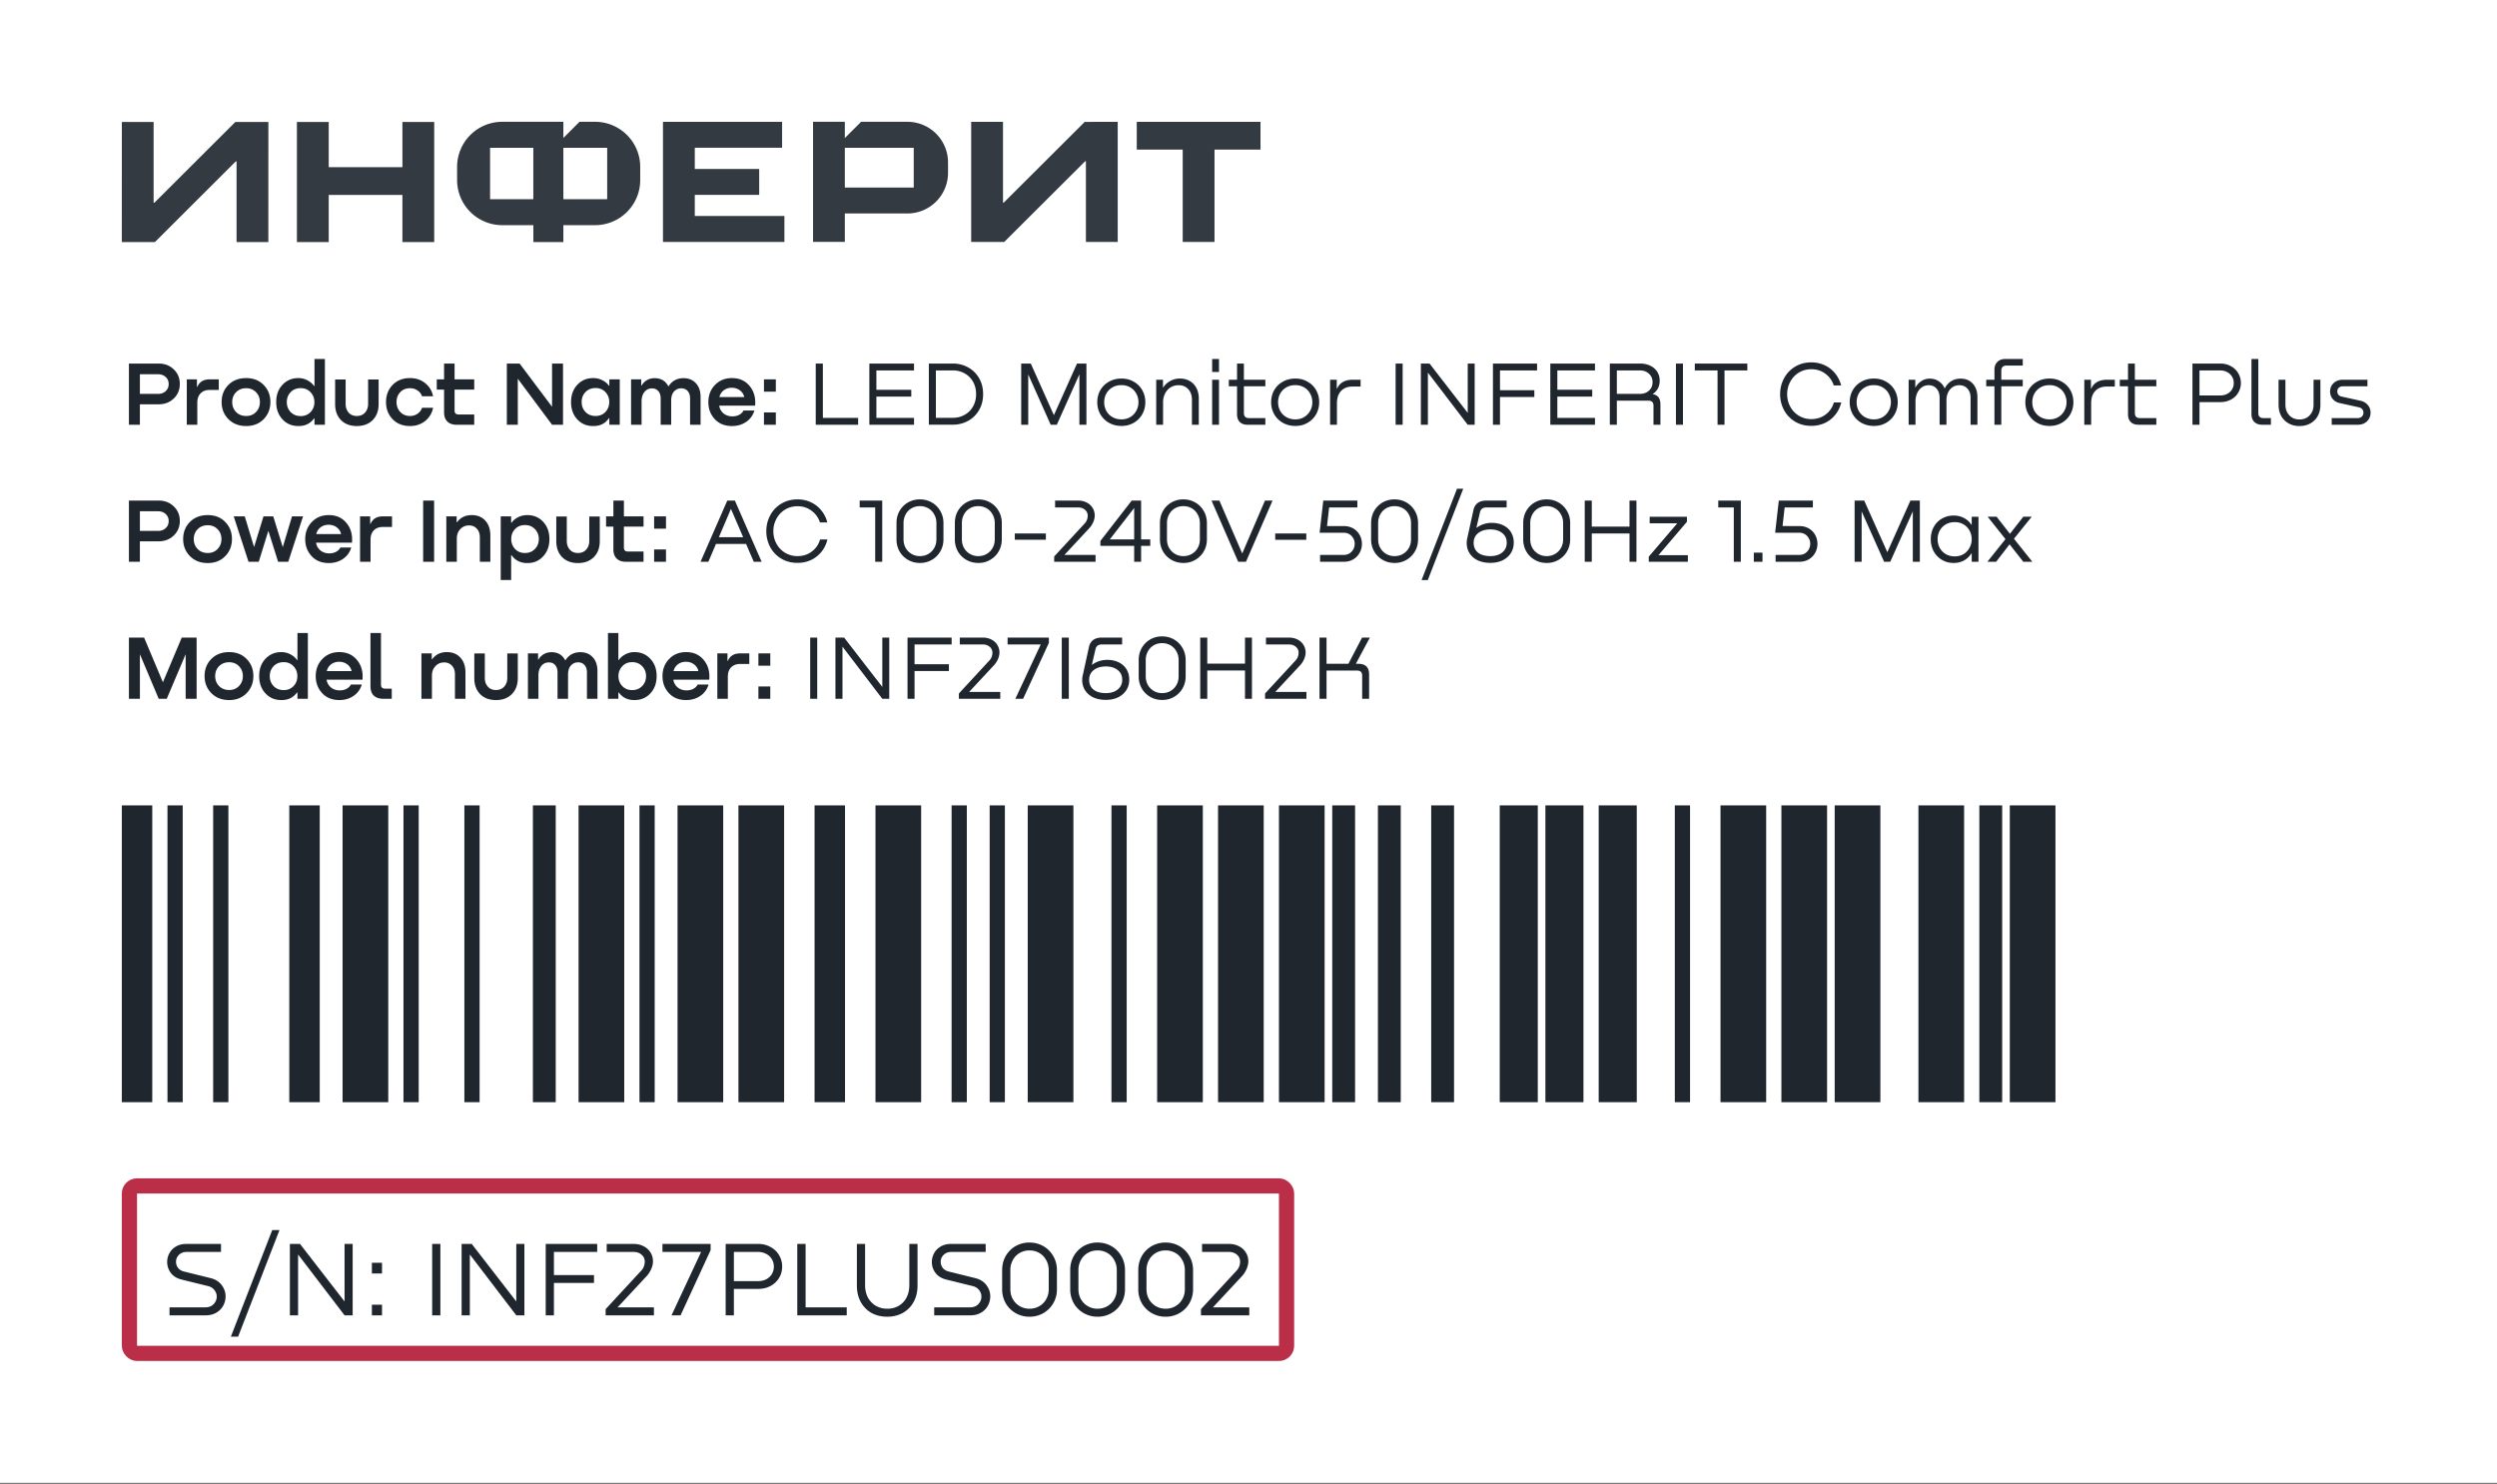
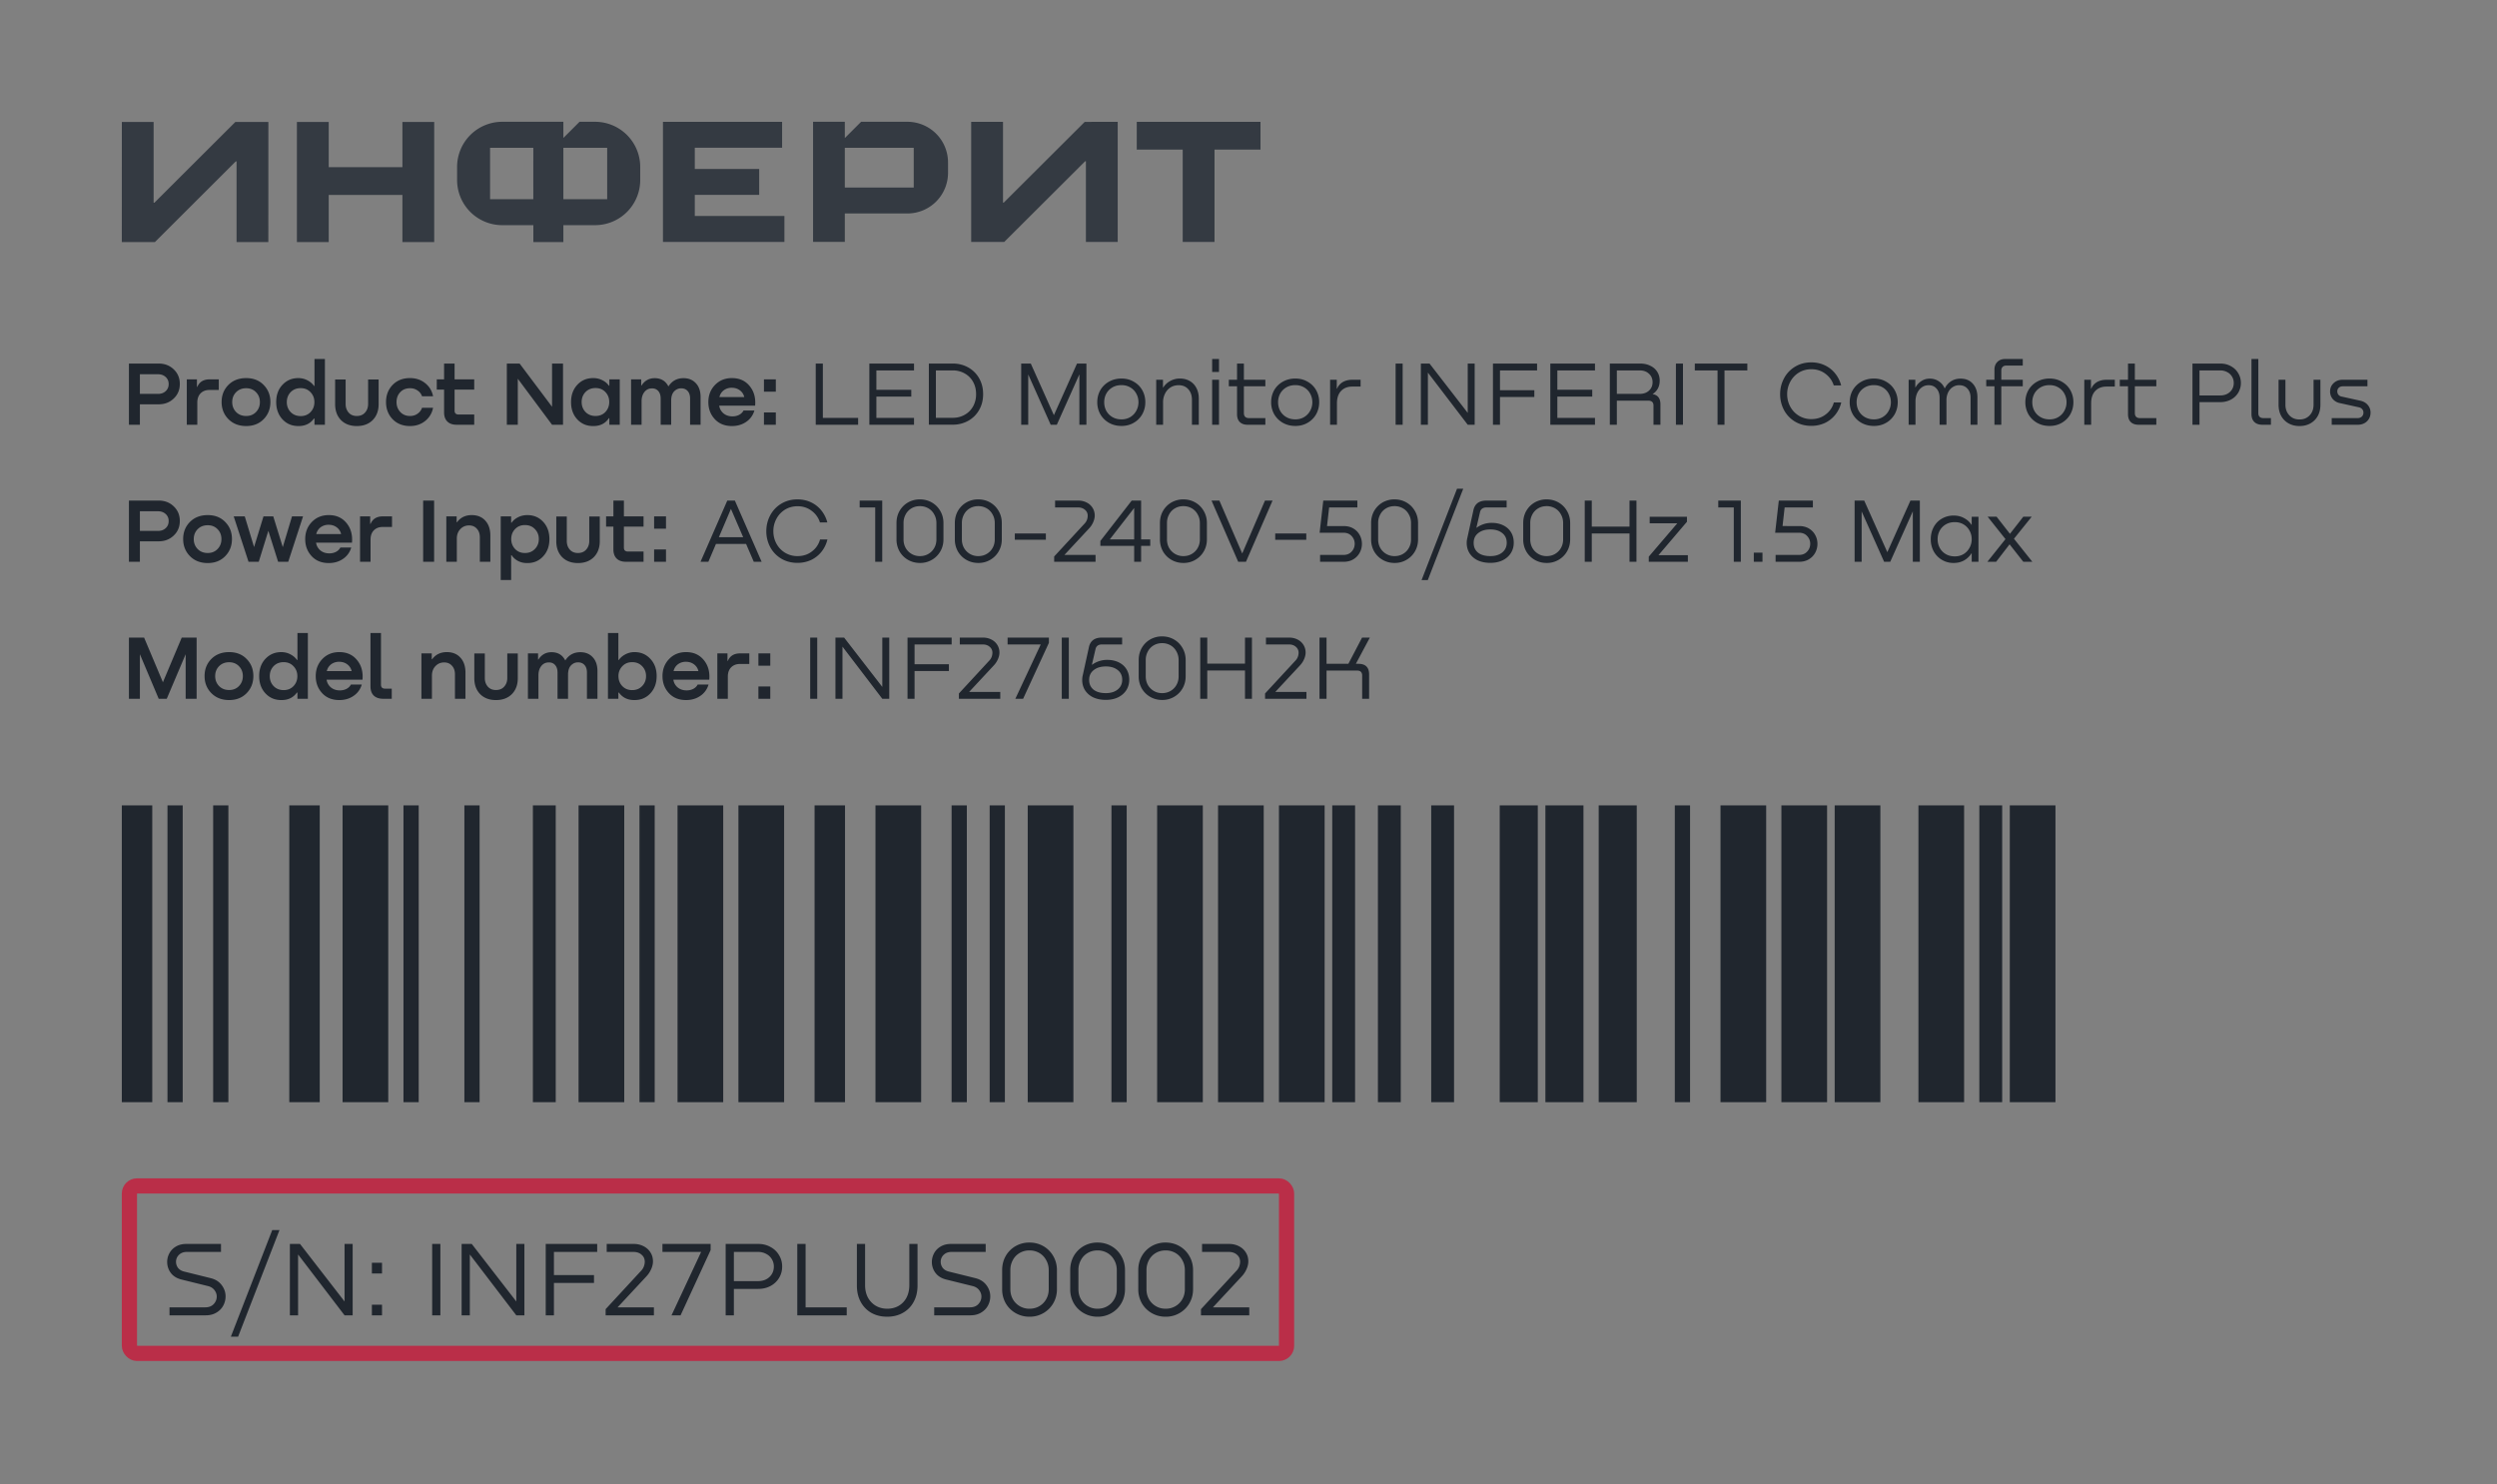
<svg xmlns="http://www.w3.org/2000/svg" width="328" height="195" fill="none" viewBox="0 0 328 195">
  <rect x="0" y="0" width="328" height="195" fill="#808080" stroke="none" />
-   <path fill="#fff" d="M0 0h328v194.804H0z" />
  <path fill="#343A42" d="M79.759 26.172h-5.756v-6.758h5.756zm-9.704 0h-5.679v-6.758h5.68zM78.165 16h-2.04l-2.122 2.122V16h-8.026a5.93 5.93 0 0 0-5.934 5.934v1.713a5.93 5.93 0 0 0 5.934 5.934h4.084v2.223h3.942V29.58h4.161a5.93 5.93 0 0 0 5.934-5.934v-1.713A5.933 5.933 0 0 0 78.164 16m13.102 12.377v-2.774h8.459v-3.408h-8.459v-2.787h11.47v-3.402h-15.65v15.78h15.953v-3.409zm58.056-12.371v3.645h6.035v12.135h4.179V19.65h6.04v-3.645zm-114.068.018h-4.34L20.28 26.634h-.101v-10.61h-4.173L16 31.804h4.345l10.629-10.605h.1v10.605h4.174zm111.567-.012v-.006l-4.333.006-10.635 10.605h-.101v.006-10.617h-4.179v15.78h4.339l10.629-10.6h.101v10.6h4.179zm-93.961.012h4.178v15.78H52.86v-6.195h-9.68v6.195H39v-15.78h4.18v5.94h9.68zm67.166 8.613h-9.052v-5.223h9.052zM119.19 16h-6.076l-2.14 2.14V16h-4.173v15.78h4.173v-3.735h8.216a5.34 5.34 0 0 0 5.341-5.34V21.34A5.34 5.34 0 0 0 119.19 16" />
  <path fill="#20262E" d="M20.848 47.764q1.188 0 1.98.768.792.756.792 1.908 0 1.164-.804 1.92-.792.756-1.968.756h-2.472v2.688h-1.44v-8.04zm-2.472 3.984h2.388q.612 0 .996-.36.396-.36.396-.936 0-.564-.396-.924t-.996-.36h-2.388zm9.149-1.908h1.212v1.392h-1.236q-.708 0-1.152.444-.432.444-.432 1.212v2.916h-1.38V49.84h1.332v.984h.048q.42-.984 1.608-.984m4.813 6.132q-1.428 0-2.328-.9-.9-.912-.9-2.256t.888-2.244q.9-.9 2.34-.9 1.416 0 2.292.9.888.9.888 2.244t-.888 2.256q-.888.9-2.292.9m0-1.32q.792 0 1.296-.528t.504-1.296q0-.78-.504-1.296-.504-.528-1.296-.528-.816 0-1.332.528-.504.516-.504 1.296 0 .768.504 1.296.516.528 1.332.528m8.972-3.948v-3.54h1.368v8.64H41.31v-.816h-.072q-.708.984-2.016.984-1.284.012-2.112-.876t-.828-2.28.828-2.268q.84-.888 2.112-.876.648.012 1.176.3.528.276.852.732zm-1.812 3.96q.792 0 1.296-.528t.504-1.308q0-.768-.504-1.296-.504-.54-1.296-.54-.804 0-1.32.528-.504.528-.504 1.308t.504 1.308q.516.528 1.32.528m4.524-1.572v-3.24h1.38v3.228q0 .672.396 1.128.396.444 1.068.444.684 0 1.08-.444.408-.456.408-1.128v-3.228h1.38v3.24q0 1.308-.78 2.1-.78.78-2.088.78-1.296 0-2.076-.78-.768-.792-.768-2.1m12.866-1.032h-1.452a1.44 1.44 0 0 0-.588-.756q-.42-.3-.984-.3-.804 0-1.296.528-.48.516-.48 1.296 0 .768.492 1.296t1.284.528q.564 0 .984-.3.432-.3.588-.78h1.452a2.86 2.86 0 0 1-1.032 1.728q-.828.672-2.004.672-1.404 0-2.28-.9-.864-.9-.864-2.256 0-1.344.864-2.244.876-.9 2.28-.9 1.176 0 2.004.672.828.66 1.032 1.716m5.405-2.22v1.344h-2.58v2.76q0 .516.54.516h2.04v1.344h-2.316q-.78 0-1.212-.42-.432-.432-.432-1.2v-3h-.96V49.84h.96v-2.076h1.38v2.076zm10.224 3.6v-5.676h1.44v8.04h-1.44l-4.5-6.048v6.048h-1.44v-8.04h1.68zm7.524-2.772v-.828h1.368v5.964H80.04v-.864h-.06q-.684 1.032-2.028 1.032-1.272.024-2.112-.864-.828-.888-.828-2.28t.828-2.28 2.112-.876a2.6 2.6 0 0 1 1.188.288q.528.264.84.708zm-1.812 3.984q.792 0 1.296-.528.504-.54.504-1.308 0-.78-.504-1.308t-1.296-.528q-.804 0-1.32.528-.504.528-.504 1.308t.504 1.308q.516.528 1.32.528m11.555-4.968q1.008 0 1.62.66.624.66.624 1.824v3.636h-1.38V52.36q0-.648-.324-.996-.312-.348-.852-.348-.528 0-.924.408-.384.408-.384 1.224v3.156h-1.38v-3.432q0-.648-.324-1.008t-.864-.336a1.2 1.2 0 0 0-.96.492q-.36.468-.36 1.212v3.072h-1.38V49.84h1.332v.816h.036q.624-.972 1.728-.972 1.248 0 1.8 1.068h.024q.684-1.068 1.968-1.068m6.36-.012q1.476 0 2.328 1.044.852 1.032.72 2.58h-4.716q.084.588.54.996.468.396 1.152.408.504.012.912-.192.408-.216.588-.576h1.428a2.67 2.67 0 0 1-1.092 1.5q-.792.54-1.86.54-1.416 0-2.256-.912t-.84-2.232q0-1.344.864-2.244.876-.912 2.232-.912m-.024 1.272a1.7 1.7 0 0 0-1.056.336q-.432.336-.564.888h3.264a1.48 1.48 0 0 0-.576-.888q-.444-.336-1.068-.336m4.231-1.104h1.56v1.62h-1.56zm0 4.344h1.56v1.62h-1.56zm6.802 1.62v-8.04h.936v7.14h4.632v.9zm12.911 0h-5.868v-8.04h5.868v.9h-4.944v2.544h4.584v.9h-4.584v2.796h4.944zm5.092-8.04a4.07 4.07 0 0 1 2.04.516q.912.516 1.428 1.428t.516 2.052v.036q0 1.14-.516 2.052a3.7 3.7 0 0 1-1.428 1.428 4.07 4.07 0 0 1-2.04.516h-3.144v-8.028zm-2.22.9v6.228h2.208q.876 0 1.572-.396.708-.396 1.104-1.104a3.2 3.2 0 0 0 .396-1.596v-.036q0-.888-.396-1.596a2.8 2.8 0 0 0-1.104-1.104 3.1 3.1 0 0 0-1.572-.396zm19.773-.9v8.04h-.924V49.18l-2.964 6.624h-.804l-2.952-6.612v6.612h-.924v-8.04h1.26l3.036 6.78 3.036-6.78zm4.605 8.196q-.924 0-1.656-.42a3.05 3.05 0 0 1-1.128-1.128 3.2 3.2 0 0 1-.396-1.572q0-.864.396-1.572a2.96 2.96 0 0 1 1.128-1.116q.732-.42 1.656-.42.912 0 1.62.42.72.408 1.116 1.116t.396 1.572q0 .852-.396 1.572a2.96 2.96 0 0 1-1.116 1.128q-.708.42-1.62.42m0-.864q.648 0 1.152-.3.516-.312.792-.828.288-.516.288-1.128t-.288-1.128a2.04 2.04 0 0 0-.792-.816q-.504-.3-1.152-.3-.672 0-1.188.3t-.804.816q-.276.516-.276 1.128 0 .624.276 1.14.288.516.804.816t1.188.3m7.672-5.364q.732 0 1.296.324t.876.924q.312.588.312 1.38v3.444h-.9v-3.288q0-.852-.48-1.38-.468-.528-1.272-.528-.588 0-1.056.288a2 2 0 0 0-.72.804 2.5 2.5 0 0 0-.264 1.152v2.952h-.9v-5.916h.888v1.032h.024q.348-.552.924-.864a2.55 2.55 0 0 1 1.272-.324m4.239.156h.9v5.916h-.9zm0-2.724h.9v1.704h-.9zm6.989 3.588h-2.82v3.516q0 .312.168.492.168.168.492.168h2.16v.876h-2.316q-.684 0-1.044-.36t-.36-1.032v-3.66h-1.08v-.864h1.08v-2.124h.9v2.124h2.82zm3.94 5.208q-.924 0-1.656-.42a3.05 3.05 0 0 1-1.128-1.128 3.2 3.2 0 0 1-.396-1.572q0-.864.396-1.572a2.96 2.96 0 0 1 1.128-1.116q.732-.42 1.656-.42.912 0 1.62.42.72.408 1.116 1.116t.396 1.572q0 .852-.396 1.572a2.96 2.96 0 0 1-1.116 1.128q-.708.42-1.62.42m0-.864q.648 0 1.152-.3.516-.312.792-.828.288-.516.288-1.128t-.288-1.128a2.04 2.04 0 0 0-.792-.816q-.504-.3-1.152-.3-.672 0-1.188.3t-.804.816q-.276.516-.276 1.128 0 .624.276 1.14.288.516.804.816t1.188.3m8.572-5.208v.9h-1.08q-.936 0-1.488.576-.54.576-.54 1.62v2.82h-.9v-5.916h.876v1.176h.036a1.83 1.83 0 0 1 .768-.876q.528-.3 1.284-.3zm4.599 5.916v-8.04h.924v8.04zm9.472-1.56v-6.48h.912v8.04h-.912l-5.232-6.852v6.852h-.924v-8.04h1.14zm9.109-6.48v.9h-4.872v2.604h4.512v.888h-4.512v3.648h-.924v-8.04zm7.607 8.04h-5.868v-8.04h5.868v.9h-4.944v2.544h4.584v.9h-4.584v2.796h4.944zm1.948 0v-8.04h3.972q.768 0 1.344.288.588.276.912.792.324.504.324 1.164 0 .588-.24 1.032t-.672.72v.024q.504.084.756.42t.252.912v2.688h-.912v-2.52q0-.648-.696-.648h-4.116v3.168zm3.924-4.056q.768 0 1.224-.432.468-.432.468-1.104t-.468-1.104q-.468-.444-1.212-.444h-3.012v3.084zm4.76 4.056v-8.04h.924v8.04zm2.48-8.04h6.9v.9h-3v7.14h-.912v-7.14h-2.988zm19.236 5.112q-.216.9-.768 1.596a3.9 3.9 0 0 1-1.368 1.092 4.2 4.2 0 0 1-1.8.384q-1.188 0-2.124-.552a3.93 3.93 0 0 1-1.452-1.512 4.4 4.4 0 0 1-.516-2.1q0-1.128.516-2.088a3.9 3.9 0 0 1 1.452-1.524q.936-.564 2.124-.564.972 0 1.776.384.816.384 1.368 1.08.552.684.78 1.56h-.972a3 3 0 0 0-1.092-1.524q-.792-.6-1.848-.6-.912 0-1.644.444a3.13 3.13 0 0 0-1.128 1.2 3.4 3.4 0 0 0-.408 1.632q0 .888.408 1.644.408.744 1.128 1.188a3.1 3.1 0 0 0 1.644.444q1.092 0 1.884-.612a2.9 2.9 0 0 0 1.068-1.572zm4.289 3.084q-.924 0-1.656-.42a3.05 3.05 0 0 1-1.128-1.128 3.2 3.2 0 0 1-.396-1.572q0-.864.396-1.572a2.96 2.96 0 0 1 1.128-1.116q.732-.42 1.656-.42.912 0 1.62.42.72.408 1.116 1.116t.396 1.572q0 .852-.396 1.572a2.96 2.96 0 0 1-1.116 1.128q-.708.42-1.62.42m0-.864q.648 0 1.152-.3.516-.312.792-.828.288-.516.288-1.128t-.288-1.128a2.04 2.04 0 0 0-.792-.816q-.504-.3-1.152-.3-.672 0-1.188.3t-.804.816q-.276.516-.276 1.128 0 .624.276 1.14.288.516.804.816t1.188.3m11.38-5.352q1.032 0 1.62.672.6.672.6 1.764v3.624h-.9v-3.54q0-.756-.408-1.2-.396-.456-1.092-.456a1.5 1.5 0 0 0-.852.252q-.384.252-.6.696a2.3 2.3 0 0 0-.216 1.008v3.24h-.9v-3.54q0-.756-.396-1.2-.384-.456-1.044-.456-.54 0-.936.312-.396.3-.6.792a2.7 2.7 0 0 0-.192 1.02v3.072h-.9v-5.916h.876v1.008h.024q.288-.516.768-.828.48-.324 1.104-.324.684 0 1.188.348.516.336.768.924h.024q.288-.576.816-.924t1.248-.348m6.016-1.716q-.324 0-.492.18-.168.168-.168.48v1.2h2.82v.864h-2.82v5.052h-.9v-5.052h-1.08v-.864h1.08v-1.32q0-.636.384-1.02t1.02-.384h2.316v.864zm5.678 7.932q-.924 0-1.656-.42a3.05 3.05 0 0 1-1.128-1.128 3.2 3.2 0 0 1-.396-1.572q0-.864.396-1.572a2.96 2.96 0 0 1 1.128-1.116q.732-.42 1.656-.42.912 0 1.62.42.72.408 1.116 1.116t.396 1.572q0 .852-.396 1.572a2.96 2.96 0 0 1-1.116 1.128q-.708.42-1.62.42m0-.864q.648 0 1.152-.3.516-.312.792-.828.288-.516.288-1.128t-.288-1.128a2.04 2.04 0 0 0-.792-.816q-.504-.3-1.152-.3-.672 0-1.188.3t-.804.816q-.276.516-.276 1.128 0 .624.276 1.14.288.516.804.816t1.188.3m8.572-5.208v.9h-1.08q-.936 0-1.488.576-.54.576-.54 1.62v2.82h-.9v-5.916h.876v1.176h.036a1.83 1.83 0 0 1 .768-.876q.528-.3 1.284-.3zm5.453.864h-2.82v3.516q0 .312.168.492.168.168.492.168h2.16v.876h-2.316q-.684 0-1.044-.36t-.36-1.032v-3.66h-1.08v-.864h1.08v-2.124h.9v2.124h2.82zm8.408-2.988q.78 0 1.392.348.624.336.96.924.348.576.348 1.272a2.44 2.44 0 0 1-1.32 2.196 2.9 2.9 0 0 1-1.392.324h-2.724v2.976h-.924v-8.04zm-.024 4.188q.804 0 1.296-.468t.492-1.176q0-.456-.228-.828a1.53 1.53 0 0 0-.624-.588 1.9 1.9 0 0 0-.936-.228h-2.712v3.288zm4.115-4.788h.9v7.116q0 .312.168.48.18.168.492.168h.996v.876H297.2q-.708 0-1.08-.372t-.372-1.056zm3.56 2.724h.9v3.276q0 .852.516 1.404.516.54 1.332.54.828 0 1.332-.54.516-.54.516-1.404v-3.276h.9v3.3q0 .828-.348 1.464a2.47 2.47 0 0 1-.972.972q-.624.348-1.428.348t-1.428-.348a2.47 2.47 0 0 1-.972-.972q-.348-.636-.348-1.464zm11.675 0v.864h-3.228q-.336 0-.54.192a.63.63 0 0 0-.192.48q0 .24.144.432a.67.67 0 0 0 .408.24l2.496.552q.612.144.96.564.36.42.36.996 0 .696-.48 1.152-.468.444-1.212.444h-3.408v-.876h3.396a.8.8 0 0 0 .552-.192.7.7 0 0 0 .216-.528.65.65 0 0 0-.156-.444.74.74 0 0 0-.432-.252l-2.496-.552a1.64 1.64 0 0 1-.948-.54 1.53 1.53 0 0 1-.348-.984q0-.672.468-1.104.468-.444 1.2-.444zM20.848 65.764q1.188 0 1.98.768.792.756.792 1.908 0 1.164-.804 1.92-.792.756-1.968.756h-2.472v2.688h-1.44v-8.04zm-2.472 3.984h2.388q.612 0 .996-.36.396-.36.396-.936 0-.564-.396-.924t-.996-.36h-2.388zm8.912 4.224q-1.43 0-2.329-.9-.9-.912-.9-2.256t.889-2.244q.9-.9 2.34-.9 1.416 0 2.291.9.89.9.889 2.244 0 1.344-.889 2.256-.887.9-2.291.9m0-1.32q.791 0 1.296-.528.503-.528.503-1.296 0-.78-.503-1.296-.505-.528-1.296-.528-.817 0-1.332.528-.505.516-.505 1.296 0 .768.505 1.296.515.528 1.332.528m9.856-.768 1.212-4.044h1.451l-1.944 5.964h-1.331l-1.284-4.068-1.26 4.068h-1.344L30.7 67.84h1.451l1.224 4.032 1.236-4.032h1.285zm6.043-4.212q1.476 0 2.328 1.044.852 1.032.72 2.58h-4.716q.084.588.54.996.468.396 1.152.408.504.012.912-.192.408-.216.588-.576h1.428a2.67 2.67 0 0 1-1.092 1.5q-.792.54-1.86.54-1.416 0-2.256-.912t-.84-2.232q0-1.344.864-2.244.876-.912 2.232-.912m-.024 1.272a1.7 1.7 0 0 0-1.056.336q-.432.336-.564.888h3.264a1.48 1.48 0 0 0-.576-.888q-.444-.336-1.068-.336m7.12-1.104h1.212v1.392h-1.236q-.708 0-1.152.444-.432.444-.432 1.212v2.916h-1.38V67.84h1.332v.984h.048q.42-.984 1.608-.984m5.301 5.964v-8.04h1.44v8.04zm6.379-6.132q1.128 0 1.788.732.66.72.66 1.968v3.432h-1.38v-3.216q0-.708-.396-1.128-.384-.432-1.02-.432-.696 0-1.152.492-.456.48-.456 1.248v3.036h-1.38V67.84h1.356v.768h.048q.696-.936 1.932-.936m7.268 0q1.284-.012 2.112.876t.828 2.28-.84 2.28q-.828.888-2.1.864-.66 0-1.188-.276a2.3 2.3 0 0 1-.84-.756h-.06v3.264h-1.368V67.84h1.368v.828h.06q.312-.444.84-.708.528-.276 1.188-.288m-.276 4.98q.804 0 1.308-.528.516-.528.516-1.308t-.516-1.308q-.504-.528-1.308-.528-.792 0-1.296.528t-.504 1.308q0 .768.504 1.308.504.528 1.296.528m4.118-1.56v-3.24h1.38v3.228q0 .672.396 1.128.396.444 1.068.444.684 0 1.08-.444.408-.456.408-1.128v-3.228h1.38v3.24q0 1.308-.78 2.1-.78.78-2.088.78-1.296 0-2.076-.78-.768-.792-.768-2.1m11.462-3.252v1.344h-2.58v2.76q0 .516.54.516h2.04v1.344h-2.316q-.78 0-1.212-.42-.432-.432-.432-1.2v-3h-.96V67.84h.96v-2.076h1.38v2.076zm1.39 0h1.56v1.62h-1.56zm0 4.344h1.56v1.62h-1.56zm14.122 1.62h-1.032l-1.008-2.34h-3.96l-.996 2.34H92.02l3.516-8.04h.996zm-4.032-6.948-1.584 3.72h3.192zm12.674 4.02q-.216.9-.768 1.596a3.9 3.9 0 0 1-1.368 1.092 4.2 4.2 0 0 1-1.8.384q-1.188 0-2.124-.552a3.93 3.93 0 0 1-1.452-1.512 4.4 4.4 0 0 1-.516-2.1q0-1.128.516-2.088a3.9 3.9 0 0 1 1.452-1.524q.936-.564 2.124-.564.972 0 1.776.384.816.384 1.368 1.08.552.684.78 1.56h-.972a3 3 0 0 0-1.092-1.524q-.792-.6-1.848-.6-.912 0-1.644.444a3.13 3.13 0 0 0-1.128 1.2 3.4 3.4 0 0 0-.408 1.632q0 .888.408 1.644.408.744 1.128 1.188a3.1 3.1 0 0 0 1.644.444q1.092 0 1.884-.612a2.9 2.9 0 0 0 1.068-1.572zm7.2-5.112v8.04h-.924v-7.14h-2.04v-.9zm1.873 2.94q0-.864.396-1.572.408-.708 1.104-1.116a3.1 3.1 0 0 1 1.572-.408q.864 0 1.572.408t1.116 1.128q.408.708.408 1.572v2.148q0 .864-.408 1.572a3 3 0 0 1-1.116 1.116 3.03 3.03 0 0 1-1.56.408q-.864 0-1.572-.408a3 3 0 0 1-1.116-1.116 3.17 3.17 0 0 1-.396-1.572zm.924 2.16q0 .612.276 1.116a2.12 2.12 0 0 0 1.884 1.08q.612 0 1.104-.288t.768-.78q.288-.504.288-1.128v-2.148q0-.624-.288-1.128a2 2 0 0 0-.768-.804 2.17 2.17 0 0 0-1.116-.288q-.612 0-1.104.288a2 2 0 0 0-.768.804 2.3 2.3 0 0 0-.276 1.116zm6.74-2.16q0-.864.396-1.572.408-.708 1.104-1.116a3.1 3.1 0 0 1 1.572-.408q.864 0 1.572.408t1.116 1.128q.408.708.408 1.572v2.148q0 .864-.408 1.572a3 3 0 0 1-1.116 1.116 3.03 3.03 0 0 1-1.56.408q-.864 0-1.572-.408a3 3 0 0 1-1.116-1.116 3.17 3.17 0 0 1-.396-1.572zm.924 2.16q0 .612.276 1.116a2.12 2.12 0 0 0 1.884 1.08q.612 0 1.104-.288t.768-.78q.288-.504.288-1.128v-2.148q0-.624-.288-1.128a2 2 0 0 0-.768-.804 2.17 2.17 0 0 0-1.116-.288q-.612 0-1.104.288a2 2 0 0 0-.768.804 2.3 2.3 0 0 0-.276 1.116zm6.953.048v-.828h4.08v.828zm6.515 1.992h4.092v.9h-5.436v-.696l3.948-4.272q.24-.24.348-.516a1.6 1.6 0 0 0 .108-.552.98.98 0 0 0-.36-.792q-.348-.312-.924-.312h-3v-.9h3.024q.624 0 1.116.252a1.89 1.89 0 0 1 1.068 1.716q0 .42-.204.876a2.8 2.8 0 0 1-.54.816zm10.077-2.04h1.2v.852h-1.2v2.088h-.912v-2.088h-4.44v-.648l4.116-5.304h1.236zm-.912-4.128-3.204 4.128h3.204zm3.385 1.968q0-.864.396-1.572.408-.708 1.104-1.116a3.1 3.1 0 0 1 1.572-.408q.864 0 1.572.408t1.116 1.128q.408.708.408 1.572v2.148q0 .864-.408 1.572a3 3 0 0 1-1.116 1.116 3.03 3.03 0 0 1-1.56.408q-.864 0-1.572-.408a3 3 0 0 1-1.116-1.116 3.17 3.17 0 0 1-.396-1.572zm.924 2.16q0 .612.276 1.116a2.12 2.12 0 0 0 1.884 1.08q.612 0 1.104-.288t.768-.78q.288-.504.288-1.128v-2.148q0-.624-.288-1.128a2 2 0 0 0-.768-.804 2.17 2.17 0 0 0-1.116-.288q-.612 0-1.104.288a2 2 0 0 0-.768.804 2.3 2.3 0 0 0-.276 1.116zm9.884 1.848 2.988-6.948h.996l-3.492 8.04h-1.02l-3.504-8.04h1.032zm4.335-1.8v-.828h4.08v.828zm8.988-1.8q.744 0 1.284.324t.828.864q.288.528.288 1.152 0 .612-.288 1.152t-.84.876q-.54.324-1.272.324h-3.096v-.9h3.072q.66 0 1.056-.42.408-.42.42-1.032 0-.6-.408-1.032-.396-.432-1.068-.432h-3.132l.48-4.224h4.476v.9h-3.708l-.276 2.448zm3.607-.408q0-.864.396-1.572.408-.708 1.104-1.116a3.1 3.1 0 0 1 1.572-.408q.864 0 1.572.408t1.116 1.128q.408.708.408 1.572v2.148q0 .864-.408 1.572a3 3 0 0 1-1.116 1.116 3.03 3.03 0 0 1-1.56.408q-.864 0-1.572-.408a3 3 0 0 1-1.116-1.116 3.17 3.17 0 0 1-.396-1.572zm.924 2.16q0 .612.276 1.116a2.12 2.12 0 0 0 1.884 1.08q.612 0 1.104-.288t.768-.78q.288-.504.288-1.128v-2.148q0-.624-.288-1.128a2 2 0 0 0-.768-.804 2.17 2.17 0 0 0-1.116-.288q-.612 0-1.104.288a2 2 0 0 0-.768.804 2.3 2.3 0 0 0-.276 1.116zm5.706 5.34 4.656-12h.816l-4.656 12zm5.928-4.884q0-.312.072-.6l.804-3.672q.12-.612.54-.948.432-.336 1.188-.336h2.64v.9h-2.628q-.744 0-.876.648l-.468 2.016h.036q.408-.3.912-.468a3.4 3.4 0 0 1 1.056-.168q.864 0 1.524.324t1.02.912.36 1.368-.396 1.392q-.396.6-1.092.936-.696.324-1.584.324-.936 0-1.644-.324a2.6 2.6 0 0 1-1.08-.924q-.384-.6-.384-1.38m.912 0q0 .816.576 1.284.576.456 1.62.456.972 0 1.56-.48t.588-1.284-.6-1.272q-.588-.468-1.548-.468-.996 0-1.596.48-.6.468-.6 1.284m6.51-2.616q0-.864.396-1.572.408-.708 1.104-1.116a3.1 3.1 0 0 1 1.572-.408q.864 0 1.572.408t1.116 1.128q.408.708.408 1.572v2.148q0 .864-.408 1.572a3 3 0 0 1-1.116 1.116 3.03 3.03 0 0 1-1.56.408q-.864 0-1.572-.408a3 3 0 0 1-1.116-1.116 3.17 3.17 0 0 1-.396-1.572zm.924 2.16q0 .612.276 1.116a2.12 2.12 0 0 0 1.884 1.08q.612 0 1.104-.288t.768-.78q.288-.504.288-1.128v-2.148q0-.624-.288-1.128a2 2 0 0 0-.768-.804 2.17 2.17 0 0 0-1.116-.288q-.612 0-1.104.288a2 2 0 0 0-.768.804 2.3 2.3 0 0 0-.276 1.116zm13.038-1.68v-3.42h.912v8.04h-.912v-3.72h-4.956v3.72h-.924v-8.04h.924v3.42zm7.545-.636-3.744 4.392h3.864v.864h-5.136v-.672l3.744-4.38h-3.624v-.864h4.896zm7.077-2.784v8.04h-.924v-7.14h-2.04v-.9zm1.705 6.84h1.14v1.2h-1.14zm5.96-3.492q.744 0 1.284.324t.828.864q.288.528.288 1.152 0 .612-.288 1.152t-.84.876q-.54.324-1.272.324h-3.096v-.9h3.072q.66 0 1.056-.42.408-.42.42-1.032 0-.6-.408-1.032-.396-.432-1.068-.432h-3.132l.48-4.224h4.476v.9h-3.708l-.276 2.448zm15.851-3.348v8.04h-.924V67.18l-2.964 6.624h-.804l-2.952-6.612v6.612h-.924v-8.04h1.26l3.036 6.78 3.036-6.78zm6.812 2.124h.888v5.916h-.888V72.7h-.036q-.36.576-.96.924-.6.336-1.38.336a2.94 2.94 0 0 1-1.536-.408 2.95 2.95 0 0 1-1.08-1.116 3.3 3.3 0 0 1-.384-1.596q0-.888.384-1.596t1.068-1.104a3.03 3.03 0 0 1 1.56-.408q.768 0 1.368.336.612.324.96.876h.036zm-2.22 5.208q.648 0 1.152-.3.504-.312.78-.828.288-.516.288-1.128t-.288-1.128a2.07 2.07 0 0 0-.78-.816q-.504-.3-1.152-.3-.672 0-1.188.3-.504.3-.792.816a2.3 2.3 0 0 0-.276 1.128q0 .624.276 1.14.288.516.792.816.516.3 1.188.3m7.772-2.316 2.412 3.024h-1.188l-1.8-2.292-1.764 2.292h-1.152l2.376-2.976-2.34-2.94h1.176l1.752 2.244 1.752-2.244h1.104zM25.828 83.764v8.04h-1.44v-5.856l-2.484 5.856h-1.056l-2.472-5.856v5.856h-1.44v-8.04h1.992l2.472 5.868 2.472-5.868zm4.272 8.208q-1.428 0-2.328-.9-.9-.912-.9-2.256t.888-2.244q.9-.9 2.34-.9 1.416 0 2.292.9.888.9.888 2.244t-.888 2.256q-.888.9-2.292.9m0-1.32q.792 0 1.296-.528t.504-1.296q0-.78-.504-1.296-.504-.528-1.296-.528-.816 0-1.332.528-.504.516-.504 1.296 0 .768.504 1.296.516.528 1.332.528m8.972-3.948v-3.54h1.368v8.64h-1.368v-.816H39q-.708.984-2.016.984-1.284.012-2.112-.876t-.828-2.28.828-2.268q.84-.888 2.112-.876.648.012 1.176.3.528.276.852.732zm-1.812 3.96q.792 0 1.296-.528t.504-1.308q0-.768-.504-1.296-.504-.54-1.296-.54-.804 0-1.32.528-.504.528-.504 1.308t.504 1.308q.516.528 1.32.528m7.31-4.992q1.476 0 2.328 1.044.852 1.032.72 2.58h-4.716q.084.588.54.996.468.396 1.152.408.504.012.912-.192.408-.216.588-.576h1.428a2.67 2.67 0 0 1-1.092 1.5q-.792.54-1.86.54-1.416 0-2.256-.912t-.84-2.232q0-1.344.864-2.244.876-.912 2.232-.912m-.024 1.272a1.7 1.7 0 0 0-1.056.336q-.432.336-.564.888h3.264a1.48 1.48 0 0 0-.576-.888q-.444-.336-1.068-.336m4.118 3.228v-7.008h1.38v6.78q0 .528.54.528h.877v1.332h-1.117q-.803 0-1.248-.42-.43-.432-.431-1.212m10.03-4.5q1.127 0 1.787.732.66.72.66 1.968v3.432h-1.38v-3.216q0-.708-.396-1.128-.384-.432-1.02-.432-.696 0-1.152.492-.456.48-.456 1.248v3.036h-1.38V85.84h1.356v.768h.048q.696-.936 1.932-.936m3.61 3.42v-3.24h1.38v3.228q0 .672.395 1.128.396.444 1.068.444.684 0 1.08-.444.408-.456.408-1.128v-3.228h1.38v3.24q0 1.308-.78 2.1-.78.78-2.088.78-1.296 0-2.076-.78-.768-.792-.768-2.1m13.933-3.408q1.009 0 1.62.66.624.66.624 1.824v3.636H77.1V88.36q0-.648-.323-.996-.313-.348-.853-.348-.528 0-.924.408-.383.408-.383 1.224v3.156h-1.38v-3.432q0-.648-.325-1.008-.323-.36-.864-.336a1.2 1.2 0 0 0-.96.492q-.36.468-.36 1.212v3.072h-1.38V85.84h1.332v.816h.037q.624-.972 1.727-.972 1.25 0 1.8 1.068h.024q.684-1.068 1.968-1.068m7.08-.012q1.272-.012 2.1.876.84.876.84 2.268t-.828 2.28-2.112.876q-1.308 0-2.016-.984h-.072v.816H79.86v-8.64h1.368v3.54h.06q.324-.456.852-.732a2.5 2.5 0 0 1 1.176-.3m-.276 4.992q.804 0 1.308-.528.516-.528.516-1.308t-.516-1.308q-.504-.528-1.308-.528-.792 0-1.296.54a1.8 1.8 0 0 0-.504 1.296q0 .78.504 1.308t1.296.528m7.08-4.992q1.476 0 2.328 1.044.852 1.032.72 2.58h-4.716q.084.588.54.996.468.396 1.152.408.504.012.912-.192.408-.216.588-.576h1.428a2.67 2.67 0 0 1-1.092 1.5q-.792.54-1.86.54-1.416 0-2.256-.912t-.84-2.232q0-1.344.864-2.244.876-.912 2.232-.912m-.024 1.272a1.7 1.7 0 0 0-1.056.336q-.432.336-.564.888h3.264a1.48 1.48 0 0 0-.576-.888q-.444-.336-1.068-.336m7.12-1.104h1.211v1.392h-1.236q-.708 0-1.152.444-.432.444-.432 1.212v2.916h-1.38V85.84h1.332v.984h.048q.42-.984 1.608-.984m2.407 0h1.56v1.62h-1.56zm0 4.344h1.56v1.62h-1.56zm6.802 1.62v-8.04h.924v8.04zm9.473-1.56v-6.48h.912v8.04h-.912l-5.232-6.852v6.852h-.924v-8.04h1.14zm9.108-6.48v.9h-4.872v2.604h4.512v.888h-4.512v3.648h-.924v-8.04zm2.296 7.14h4.092v.9h-5.436v-.696l3.948-4.272q.24-.24.348-.516a1.6 1.6 0 0 0 .108-.552.98.98 0 0 0-.36-.792q-.348-.312-.924-.312h-3v-.9h3.024q.624 0 1.116.252a1.89 1.89 0 0 1 1.068 1.716q0 .42-.204.876a2.8 2.8 0 0 1-.54.816zm5.052-6.24v-.9h5.424v.696l-3.384 7.344h-1.02l3.336-7.14zm7.118 7.14v-8.04h.924v8.04zm2.684-2.484q0-.312.072-.6l.804-3.672q.12-.612.54-.948.432-.336 1.188-.336h2.64v.9h-2.628q-.744 0-.876.648l-.468 2.016h.036q.408-.3.912-.468a3.4 3.4 0 0 1 1.056-.168q.864 0 1.524.324t1.02.912.36 1.368-.396 1.392q-.396.6-1.092.936-.696.324-1.584.324-.936 0-1.644-.324a2.6 2.6 0 0 1-1.08-.924q-.384-.6-.384-1.38m.912 0q0 .816.576 1.284.576.456 1.62.456.972 0 1.56-.48t.588-1.284-.6-1.272q-.588-.468-1.548-.468-.996 0-1.596.48-.6.468-.6 1.284m6.51-2.616q0-.864.396-1.572.408-.708 1.104-1.116a3.1 3.1 0 0 1 1.572-.408q.864 0 1.572.408t1.116 1.128q.408.708.408 1.572v2.148q0 .864-.408 1.572a3 3 0 0 1-1.116 1.116 3.03 3.03 0 0 1-1.56.408q-.864 0-1.572-.408a3 3 0 0 1-1.116-1.116 3.17 3.17 0 0 1-.396-1.572zm.924 2.16q0 .612.276 1.116a2.12 2.12 0 0 0 1.884 1.08q.612 0 1.104-.288t.768-.78q.288-.504.288-1.128v-2.148q0-.624-.288-1.128a2 2 0 0 0-.768-.804 2.17 2.17 0 0 0-1.116-.288q-.612 0-1.104.288a2 2 0 0 0-.768.804 2.3 2.3 0 0 0-.276 1.116zm13.038-1.68v-3.42h.912v8.04h-.912v-3.72h-4.956v3.72h-.924v-8.04h.924v3.42zm3.98 3.72h4.092v.9h-5.436v-.696l3.948-4.272q.24-.24.348-.516a1.6 1.6 0 0 0 .108-.552.98.98 0 0 0-.36-.792q-.348-.312-.924-.312h-3v-.9h3.024q.624 0 1.116.252a1.89 1.89 0 0 1 1.068 1.716q0 .42-.204.876a2.8 2.8 0 0 1-.54.816zm10.908-3.696q1.416 0 1.416 1.392v3.204h-.912v-3.06q0-.648-.672-.648h-4.008v3.708h-.924v-8.04h.924v3.444h2.868l1.8-3.444h1.02l-1.836 3.444zM16 105.804h4v39h-4zm6 0h2v39h-2zm6 0h2v39h-2zm25 0h2v39h-2zm8 0h2v39h-2zm23 0h2v39h-2zm41 0h2v39h-2zm5 0h2v39h-2zm16 0h2v39h-2zm-76 0h3v39h-3zm6 0h6v39h-6zm13 0h6v39h-6zm8 0h6v39h-6zm10 0h4v39h-4zm8 0h6v39h-6zm20 0h6v39h-6zm17 0h6v39h-6zm8 0h6v39h-6zm8 0h6v39h-6zm7 0h3v39h-3zm6 0h3v39h-3zm7 0h3v39h-3zm9 0h5v39h-5zm6 0h5v39h-5zm7 0h5v39h-5zm10 0h2v39h-2zm6 0h6v39h-6zm8 0h6v39h-6zm7 0h6v39h-6zm11 0h6v39h-6zm12 0h6v39h-6zm-4 0h3v39h-3zm-222 0h4v39h-4zm7 0h6v39h-6z" />
  <rect width="152" height="22" x="17" y="155.804" stroke="#BA2E48" stroke-width="2" rx="1" />
  <path fill="#20262E" d="M29.03 163.424v1.05h-4.495q-.643 0-1.035.392a1.24 1.24 0 0 0-.378.91q0 .433.265.798.28.35.785.476l3.5.868q.952.237 1.456.924.503.672.503 1.47 0 .644-.308 1.218-.307.573-.91.924-.587.35-1.4.35h-4.746v-1.05h4.704q.687 0 1.093-.42.406-.435.406-.994 0-.448-.294-.84-.294-.393-.826-.532l-3.515-.868q-.91-.225-1.4-.868a2.41 2.41 0 0 1-.182-2.59 2.25 2.25 0 0 1 .869-.882q.573-.336 1.358-.336zm1.297 12.18 5.432-14h.952l-5.432 14zm14.933-4.62v-7.56h1.064v9.38H45.26l-6.104-7.994v7.994h-1.078v-9.38h1.33zm3.59.42h1.33v1.4h-1.33zm0-5.502h1.33v1.4h-1.33zm7.918 6.902v-9.38h1.078v9.38zm11.051-1.82v-7.56h1.064v9.38h-1.064l-6.104-7.994v7.994h-1.078v-9.38h1.33zm10.627-7.56v1.05h-5.684v3.038h5.264v1.036h-5.264v4.256h-1.078v-9.38zm2.678 8.33h4.773v1.05h-6.342v-.812l4.606-4.984q.281-.28.406-.602.127-.336.127-.644 0-.575-.42-.924-.406-.364-1.079-.364h-3.5v-1.05h3.529q.728 0 1.301.294.588.294.91.812.337.518.337 1.19 0 .49-.239 1.022a3.3 3.3 0 0 1-.63.952zm5.894-7.28v-1.05h6.328v.812l-3.948 8.568h-1.19l3.892-8.33zm12.575-1.05q.91 0 1.624.406.727.391 1.12 1.078.406.672.406 1.484 0 .826-.406 1.498a2.9 2.9 0 0 1-1.134 1.064q-.714.378-1.624.378H96.4v3.472h-1.078v-9.38zm-.029 4.886q.939 0 1.513-.546.573-.546.574-1.372 0-.532-.266-.966a1.8 1.8 0 0 0-.728-.686 2.2 2.2 0 0 0-1.093-.266h-3.163v3.836zm5.165 4.494v-9.38h1.092v8.33h5.404v1.05zm7.829-9.38h1.078v5.418q0 .91.364 1.61.378.699 1.036 1.092.672.392 1.512.392t1.498-.378a2.67 2.67 0 0 0 1.036-1.092q.364-.714.364-1.624v-5.418h1.078v5.474q0 1.232-.518 2.156a3.53 3.53 0 0 1-1.414 1.428q-.895.504-2.058.504t-2.072-.504a3.66 3.66 0 0 1-1.4-1.442q-.504-.924-.504-2.142zm16.919 0v1.05h-4.494q-.645 0-1.036.392a1.24 1.24 0 0 0-.378.91q0 .433.266.798.28.35.784.476l3.5.868q.951.237 1.456.924.504.672.504 1.47 0 .644-.308 1.218-.309.573-.91.924-.588.35-1.4.35h-4.746v-1.05h4.704q.686 0 1.092-.42.405-.435.406-.994 0-.448-.294-.84-.295-.393-.826-.532l-3.514-.868q-.91-.225-1.4-.868a2.35 2.35 0 0 1-.476-1.428q0-.616.294-1.162t.868-.882q.573-.336 1.358-.336zm2.163 3.43q0-1.008.462-1.834a3.5 3.5 0 0 1 1.288-1.302 3.6 3.6 0 0 1 1.834-.476q1.008 0 1.834.476.825.476 1.302 1.316.476.826.476 1.834v2.506q0 1.008-.476 1.834-.477.825-1.302 1.302a3.54 3.54 0 0 1-1.82.476 3.6 3.6 0 0 1-1.834-.476 3.5 3.5 0 0 1-1.302-1.302 3.7 3.7 0 0 1-.462-1.834zm1.078 2.52q0 .714.322 1.302a2.47 2.47 0 0 0 2.198 1.26q.714 0 1.288-.336.573-.336.896-.91.336-.588.336-1.316v-2.506q0-.728-.336-1.316a2.35 2.35 0 0 0-.896-.938 2.53 2.53 0 0 0-1.302-.336 2.5 2.5 0 0 0-1.288.336 2.33 2.33 0 0 0-.896.938 2.66 2.66 0 0 0-.322 1.302zm7.863-2.52q0-1.008.462-1.834a3.5 3.5 0 0 1 1.288-1.302 3.6 3.6 0 0 1 1.834-.476q1.008 0 1.834.476a3.45 3.45 0 0 1 1.302 1.316q.476.826.476 1.834v2.506q0 1.008-.476 1.834-.476.825-1.302 1.302a3.53 3.53 0 0 1-1.82.476 3.6 3.6 0 0 1-1.834-.476 3.5 3.5 0 0 1-1.302-1.302 3.7 3.7 0 0 1-.462-1.834zm1.078 2.52q0 .714.322 1.302a2.47 2.47 0 0 0 2.198 1.26q.714 0 1.288-.336t.896-.91q.336-.588.336-1.316v-2.506q0-.728-.336-1.316a2.34 2.34 0 0 0-.896-.938 2.53 2.53 0 0 0-1.302-.336q-.714 0-1.288.336a2.34 2.34 0 0 0-.896.938 2.66 2.66 0 0 0-.322 1.302zm7.863-2.52q0-1.008.462-1.834a3.5 3.5 0 0 1 1.288-1.302 3.6 3.6 0 0 1 1.834-.476q1.008 0 1.834.476a3.45 3.45 0 0 1 1.302 1.316q.477.826.476 1.834v2.506q0 1.008-.476 1.834-.475.825-1.302 1.302a3.53 3.53 0 0 1-1.82.476 3.6 3.6 0 0 1-1.834-.476 3.5 3.5 0 0 1-1.302-1.302 3.7 3.7 0 0 1-.462-1.834zm1.078 2.52q0 .714.322 1.302.336.588.91.924t1.288.336a2.5 2.5 0 0 0 1.288-.336q.575-.336.896-.91.336-.588.336-1.316v-2.506q0-.728-.336-1.316a2.33 2.33 0 0 0-.896-.938 2.5 2.5 0 0 0-1.302-.336q-.714 0-1.288.336a2.35 2.35 0 0 0-.896.938 2.7 2.7 0 0 0-.322 1.302zm8.727 2.38h4.774v1.05h-6.342v-.812l4.606-4.984a1.8 1.8 0 0 0 .406-.602q.126-.336.126-.644 0-.575-.42-.924-.406-.364-1.078-.364h-3.5v-1.05h3.528q.727 0 1.302.294a2.2 2.2 0 0 1 .91.812q.336.518.336 1.19 0 .49-.238 1.022-.225.517-.63.952z" />
</svg>